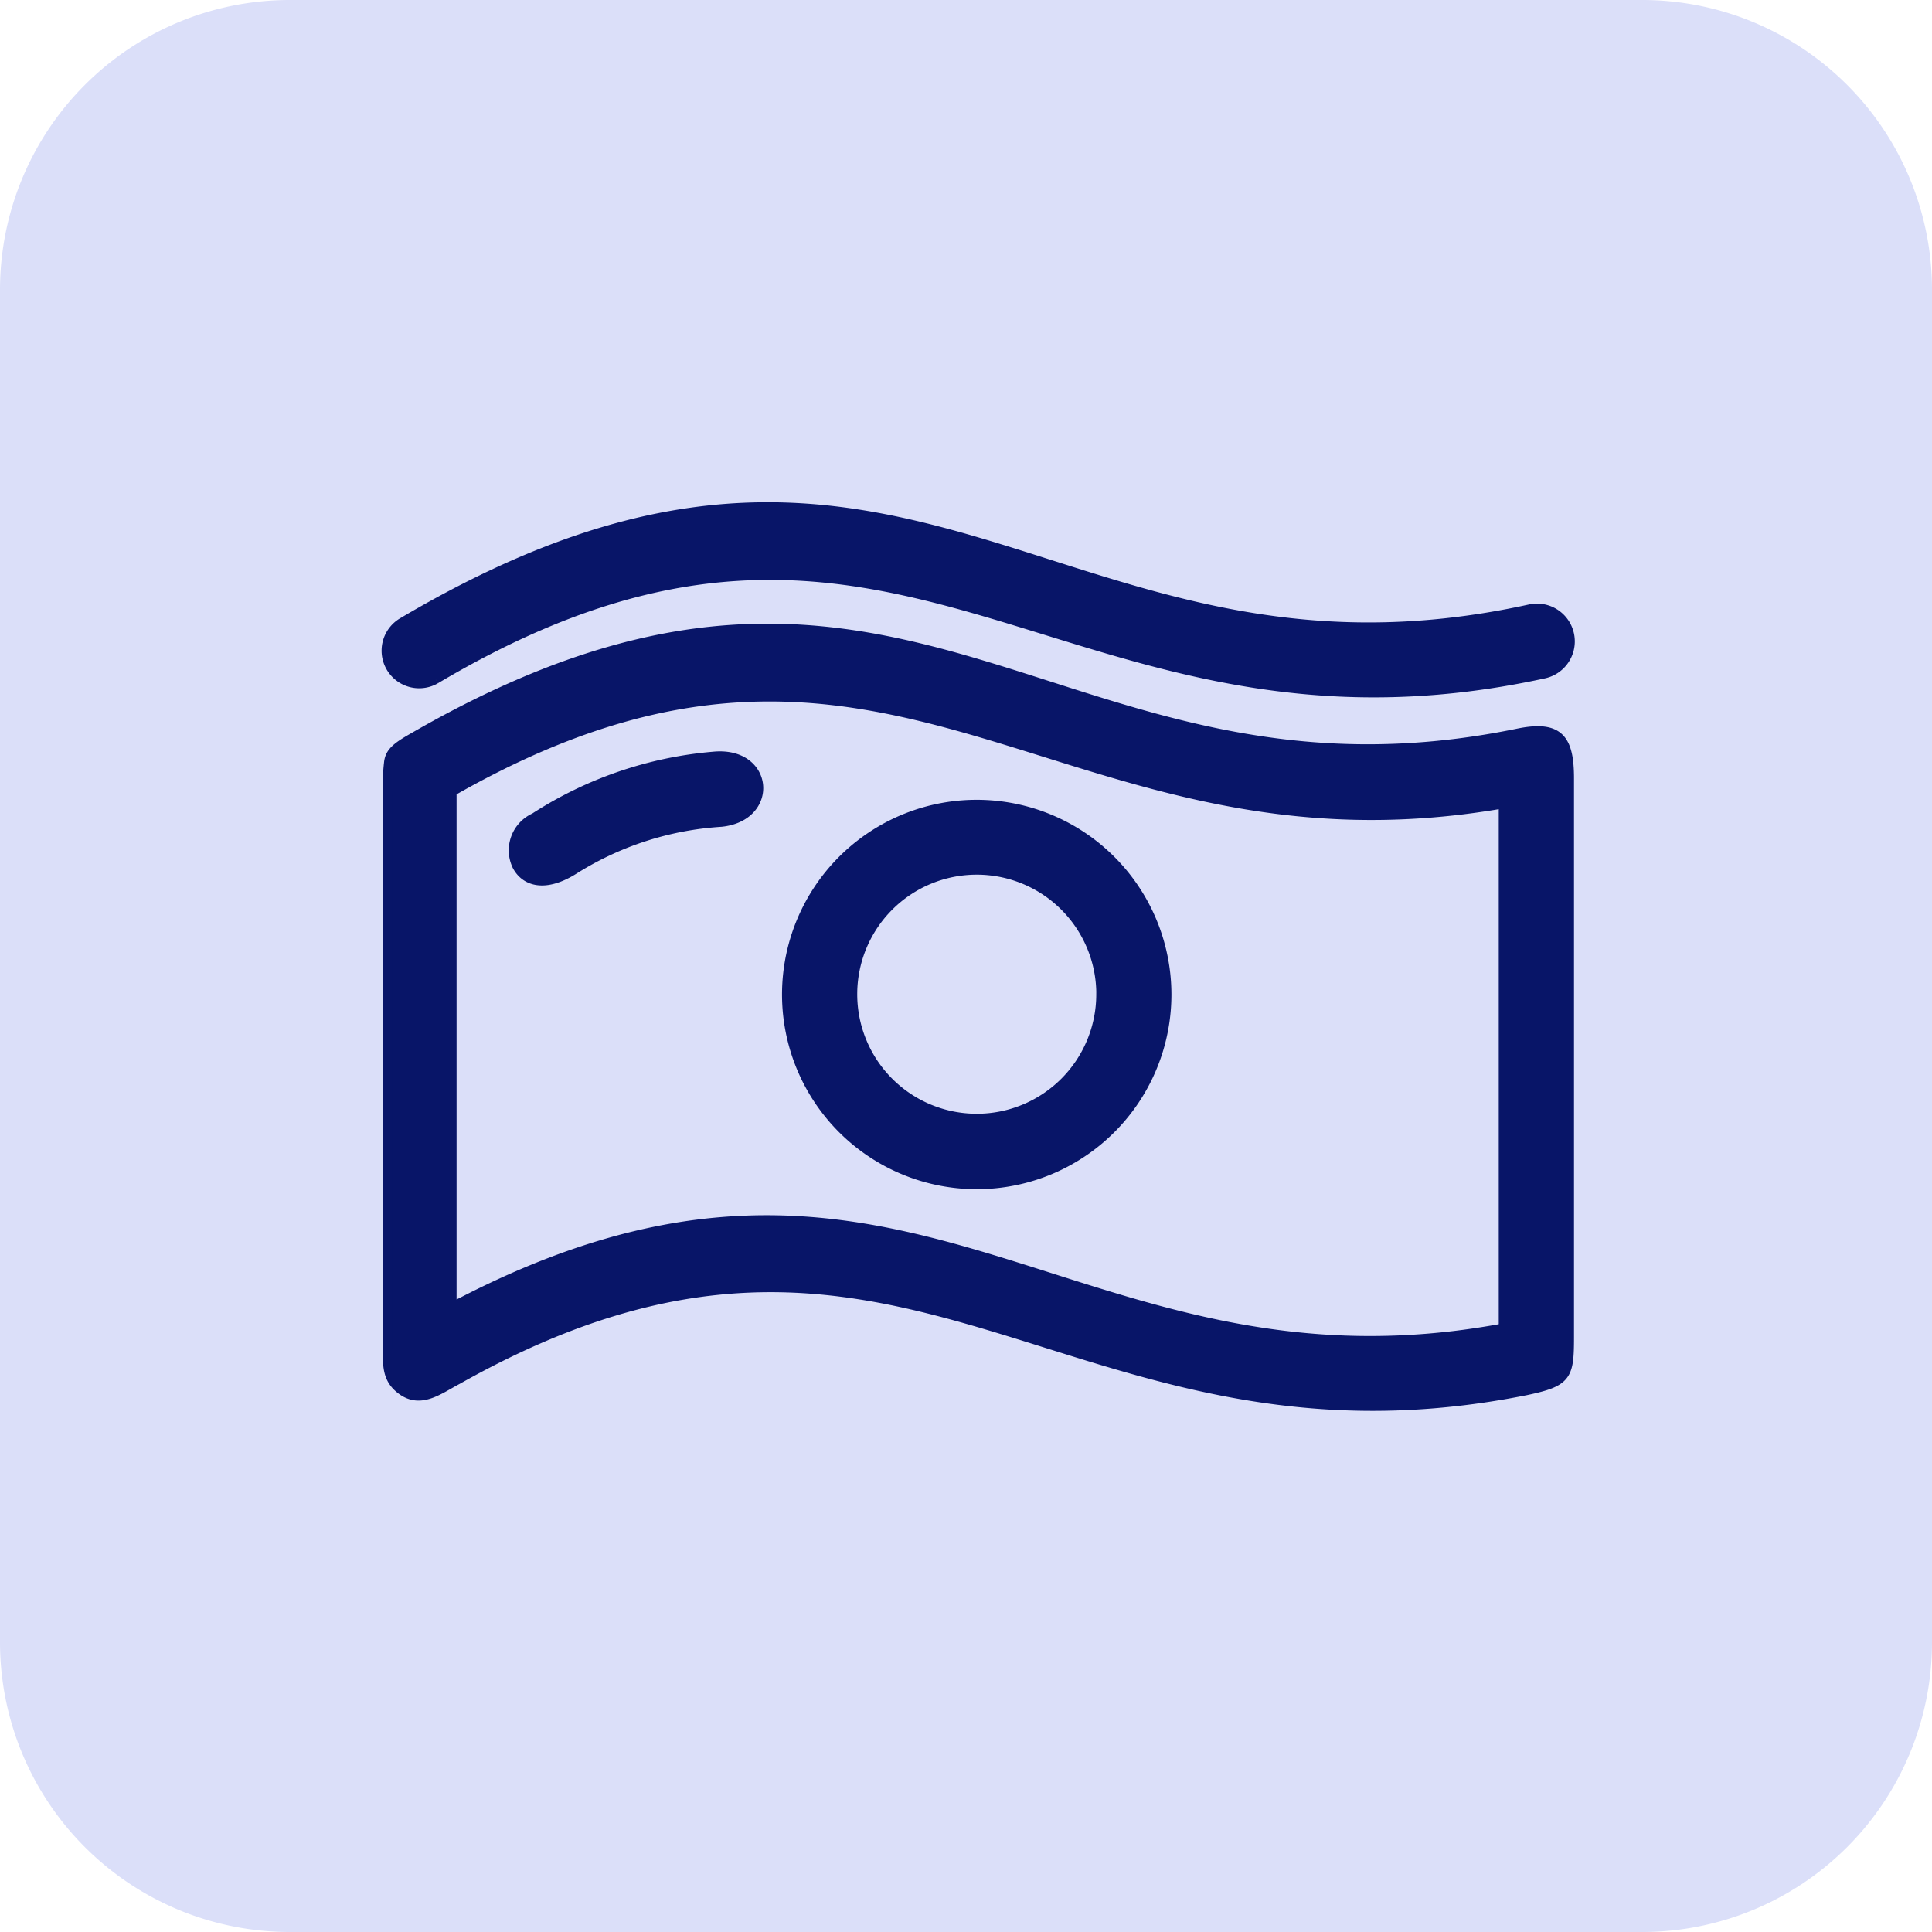
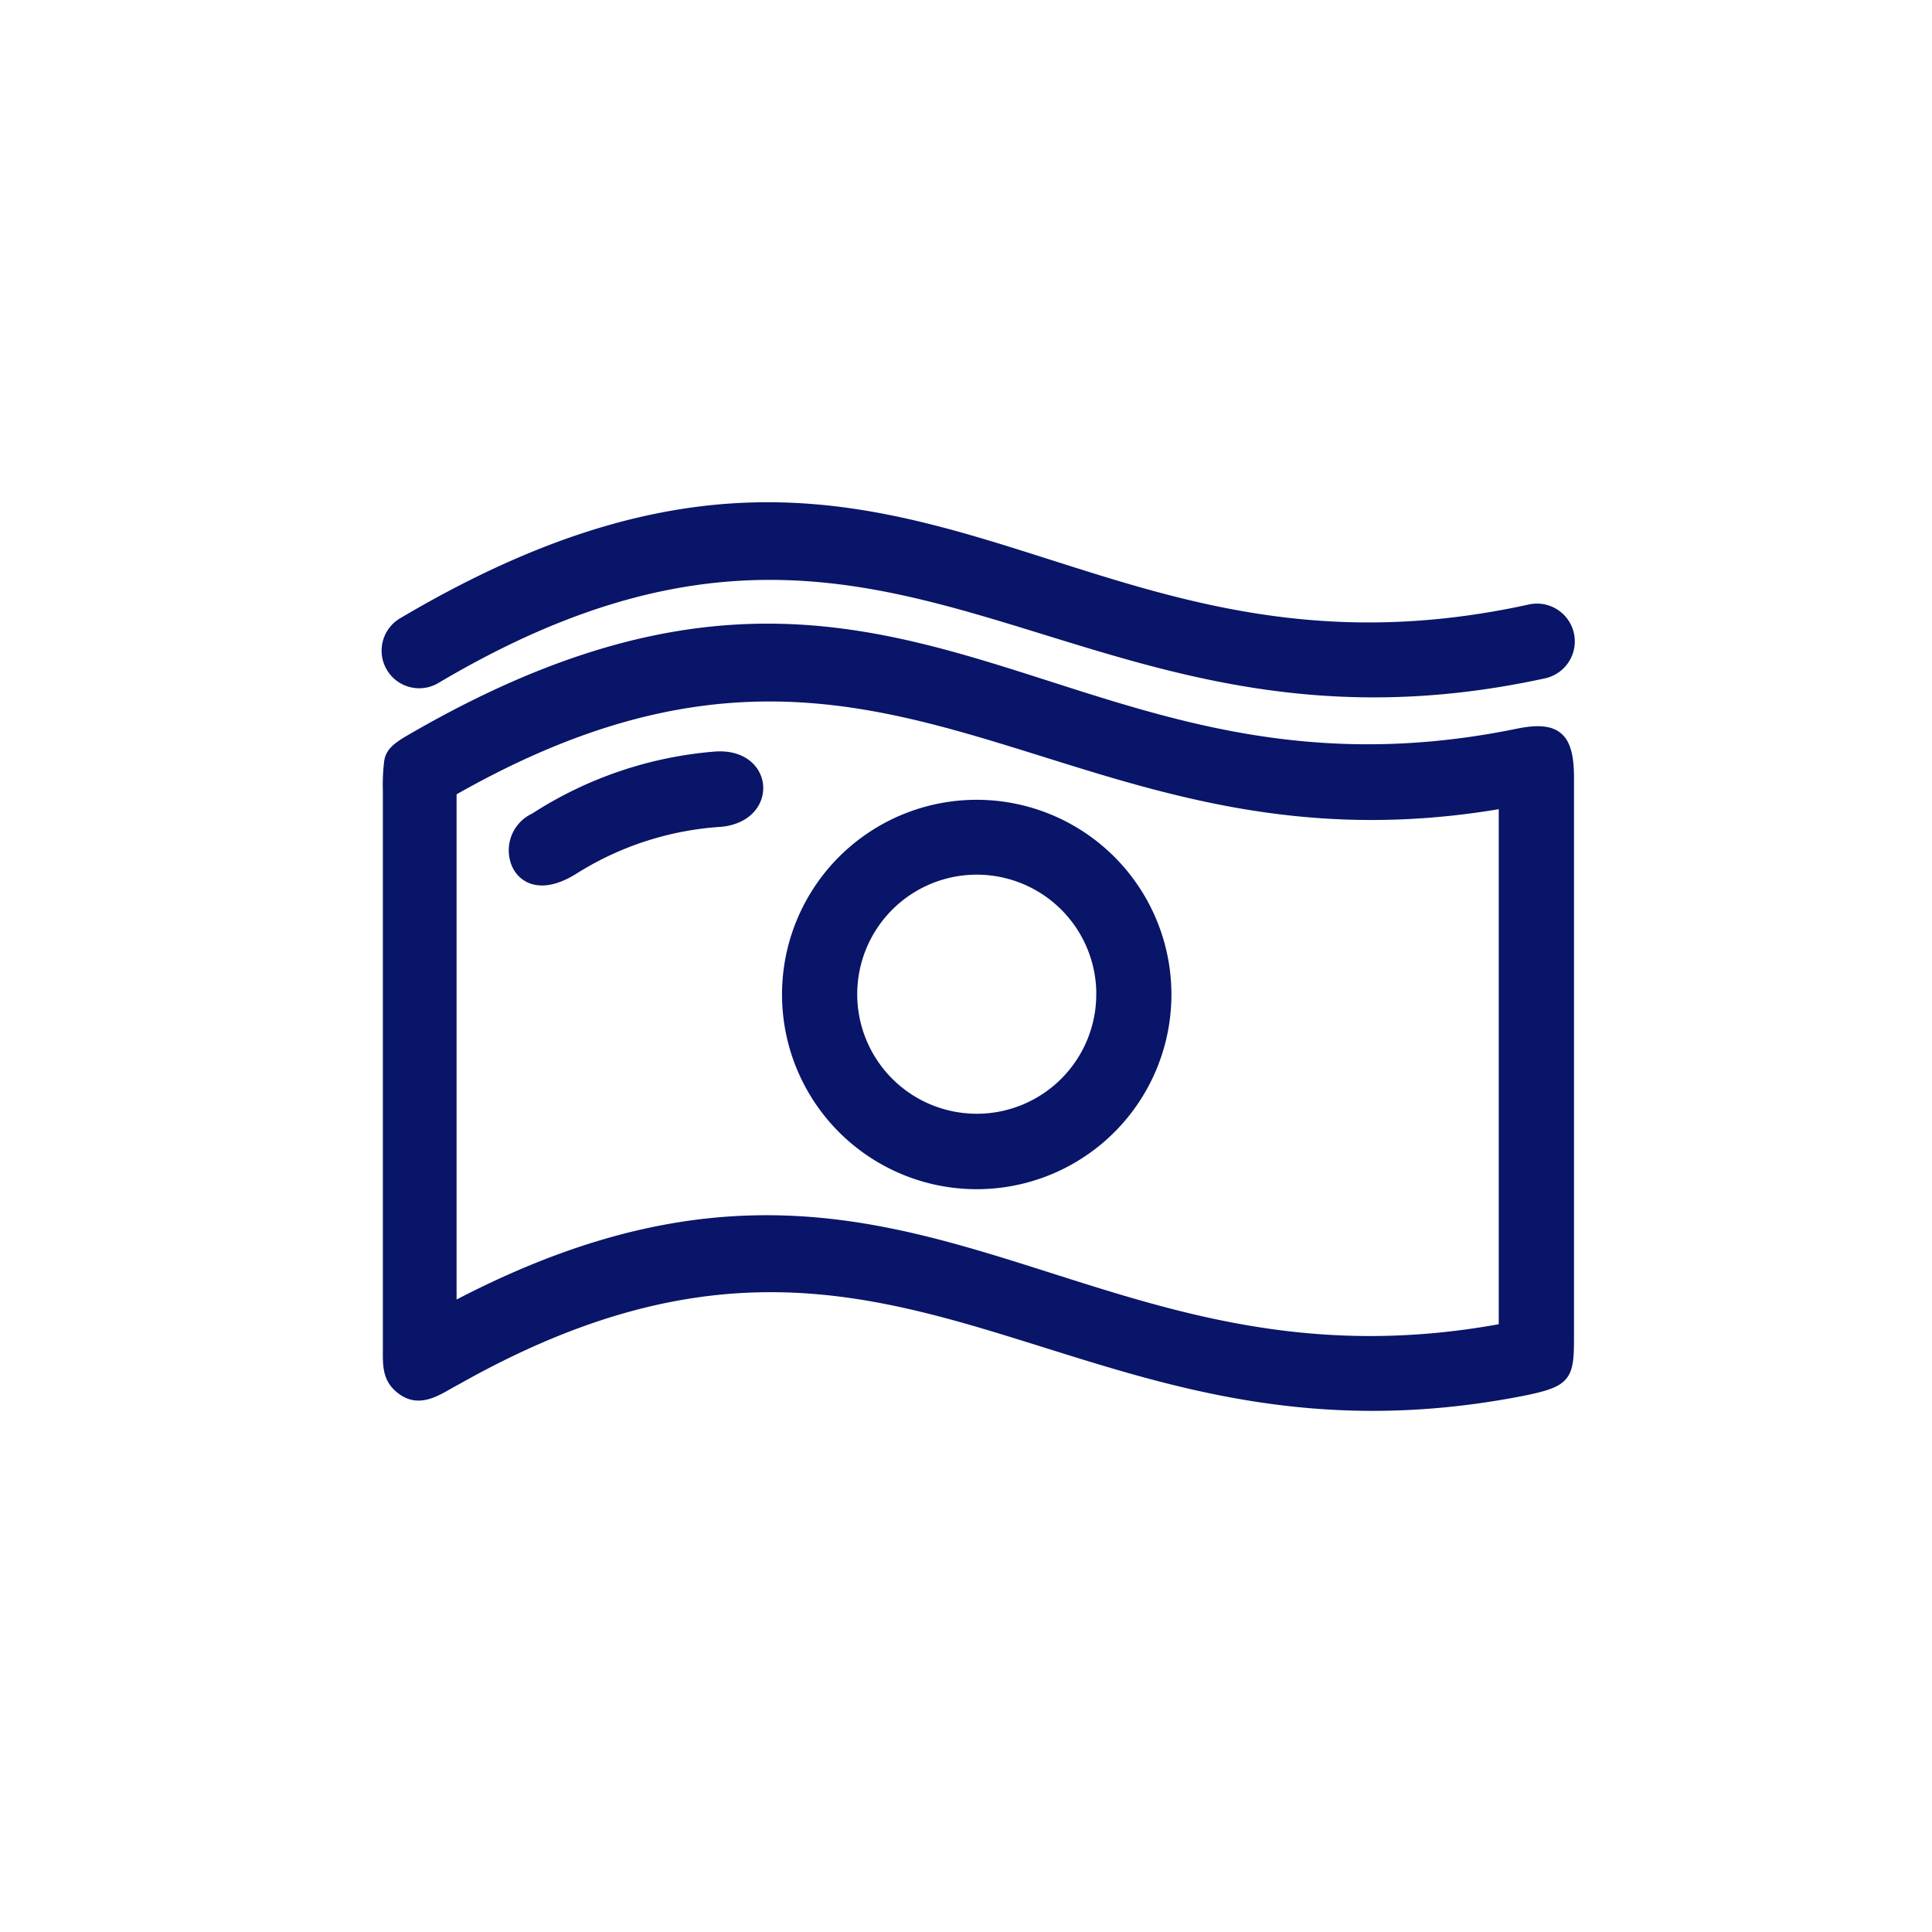
<svg xmlns="http://www.w3.org/2000/svg" width="40" height="40" viewBox="0 0 40 40">
  <g id="Group_444" data-name="Group 444" transform="translate(0 0.34)">
-     <path id="Path_29274" data-name="Path 29274" d="M6,0H34a6,6,0,0,1,6,6V34a6,6,0,0,1-6,6H6a6,6,0,0,1-6-6V6A6,6,0,0,1,6,0Z" transform="translate(0 -0.34)" fill="#dbdff9" />
    <path id="_2468552_cash_discount_money_pay_payment_icon" data-name="2468552_cash_discount_money_pay_payment_icon" d="M8.314,23.8a.678.678,0,1,1-.678-1.175c10.459-6.19,13.554,1.875,23.335-.271a.682.682,0,1,1,.294,1.333c-9.94,2.169-13.283-5.625-22.951.113m13.78,6.528A2.575,2.575,0,1,0,19.518,32.9,2.574,2.574,0,0,0,22.093,30.329Zm1.355,0A3.931,3.931,0,1,1,19.518,26.4,3.933,3.933,0,0,1,23.449,30.329Zm-14.8-4.2V36.812c9.42-4.992,12.808,2.1,21.777.429V26.376C21.235,27.98,17.824,20.887,8.652,26.127ZM7.839,25.02C18.072,19.1,21.167,26.873,30.7,24.93c.858-.181,1.084.09,1.084.926V37.422c0,.813-.045.926-.9,1.107-9.51,1.9-12.854-5.444-22.115-.226-.384.2-.768.52-1.175.2-.294-.226-.271-.52-.271-.858V26.127a4.029,4.029,0,0,1,.023-.587C7.365,25.337,7.478,25.224,7.839,25.02Zm2.53,1.649a8.066,8.066,0,0,1,3.7-1.265c1.152-.113,1.265,1.242.158,1.355a6.474,6.474,0,0,0-3.027.971c-.633.407-1.039.248-1.2-.068A.74.74,0,0,1,10.369,26.67Z" transform="translate(0.704 -10.081)" fill="#081568" stroke="#081568" stroke-width="0.2" />
  </g>
</svg>